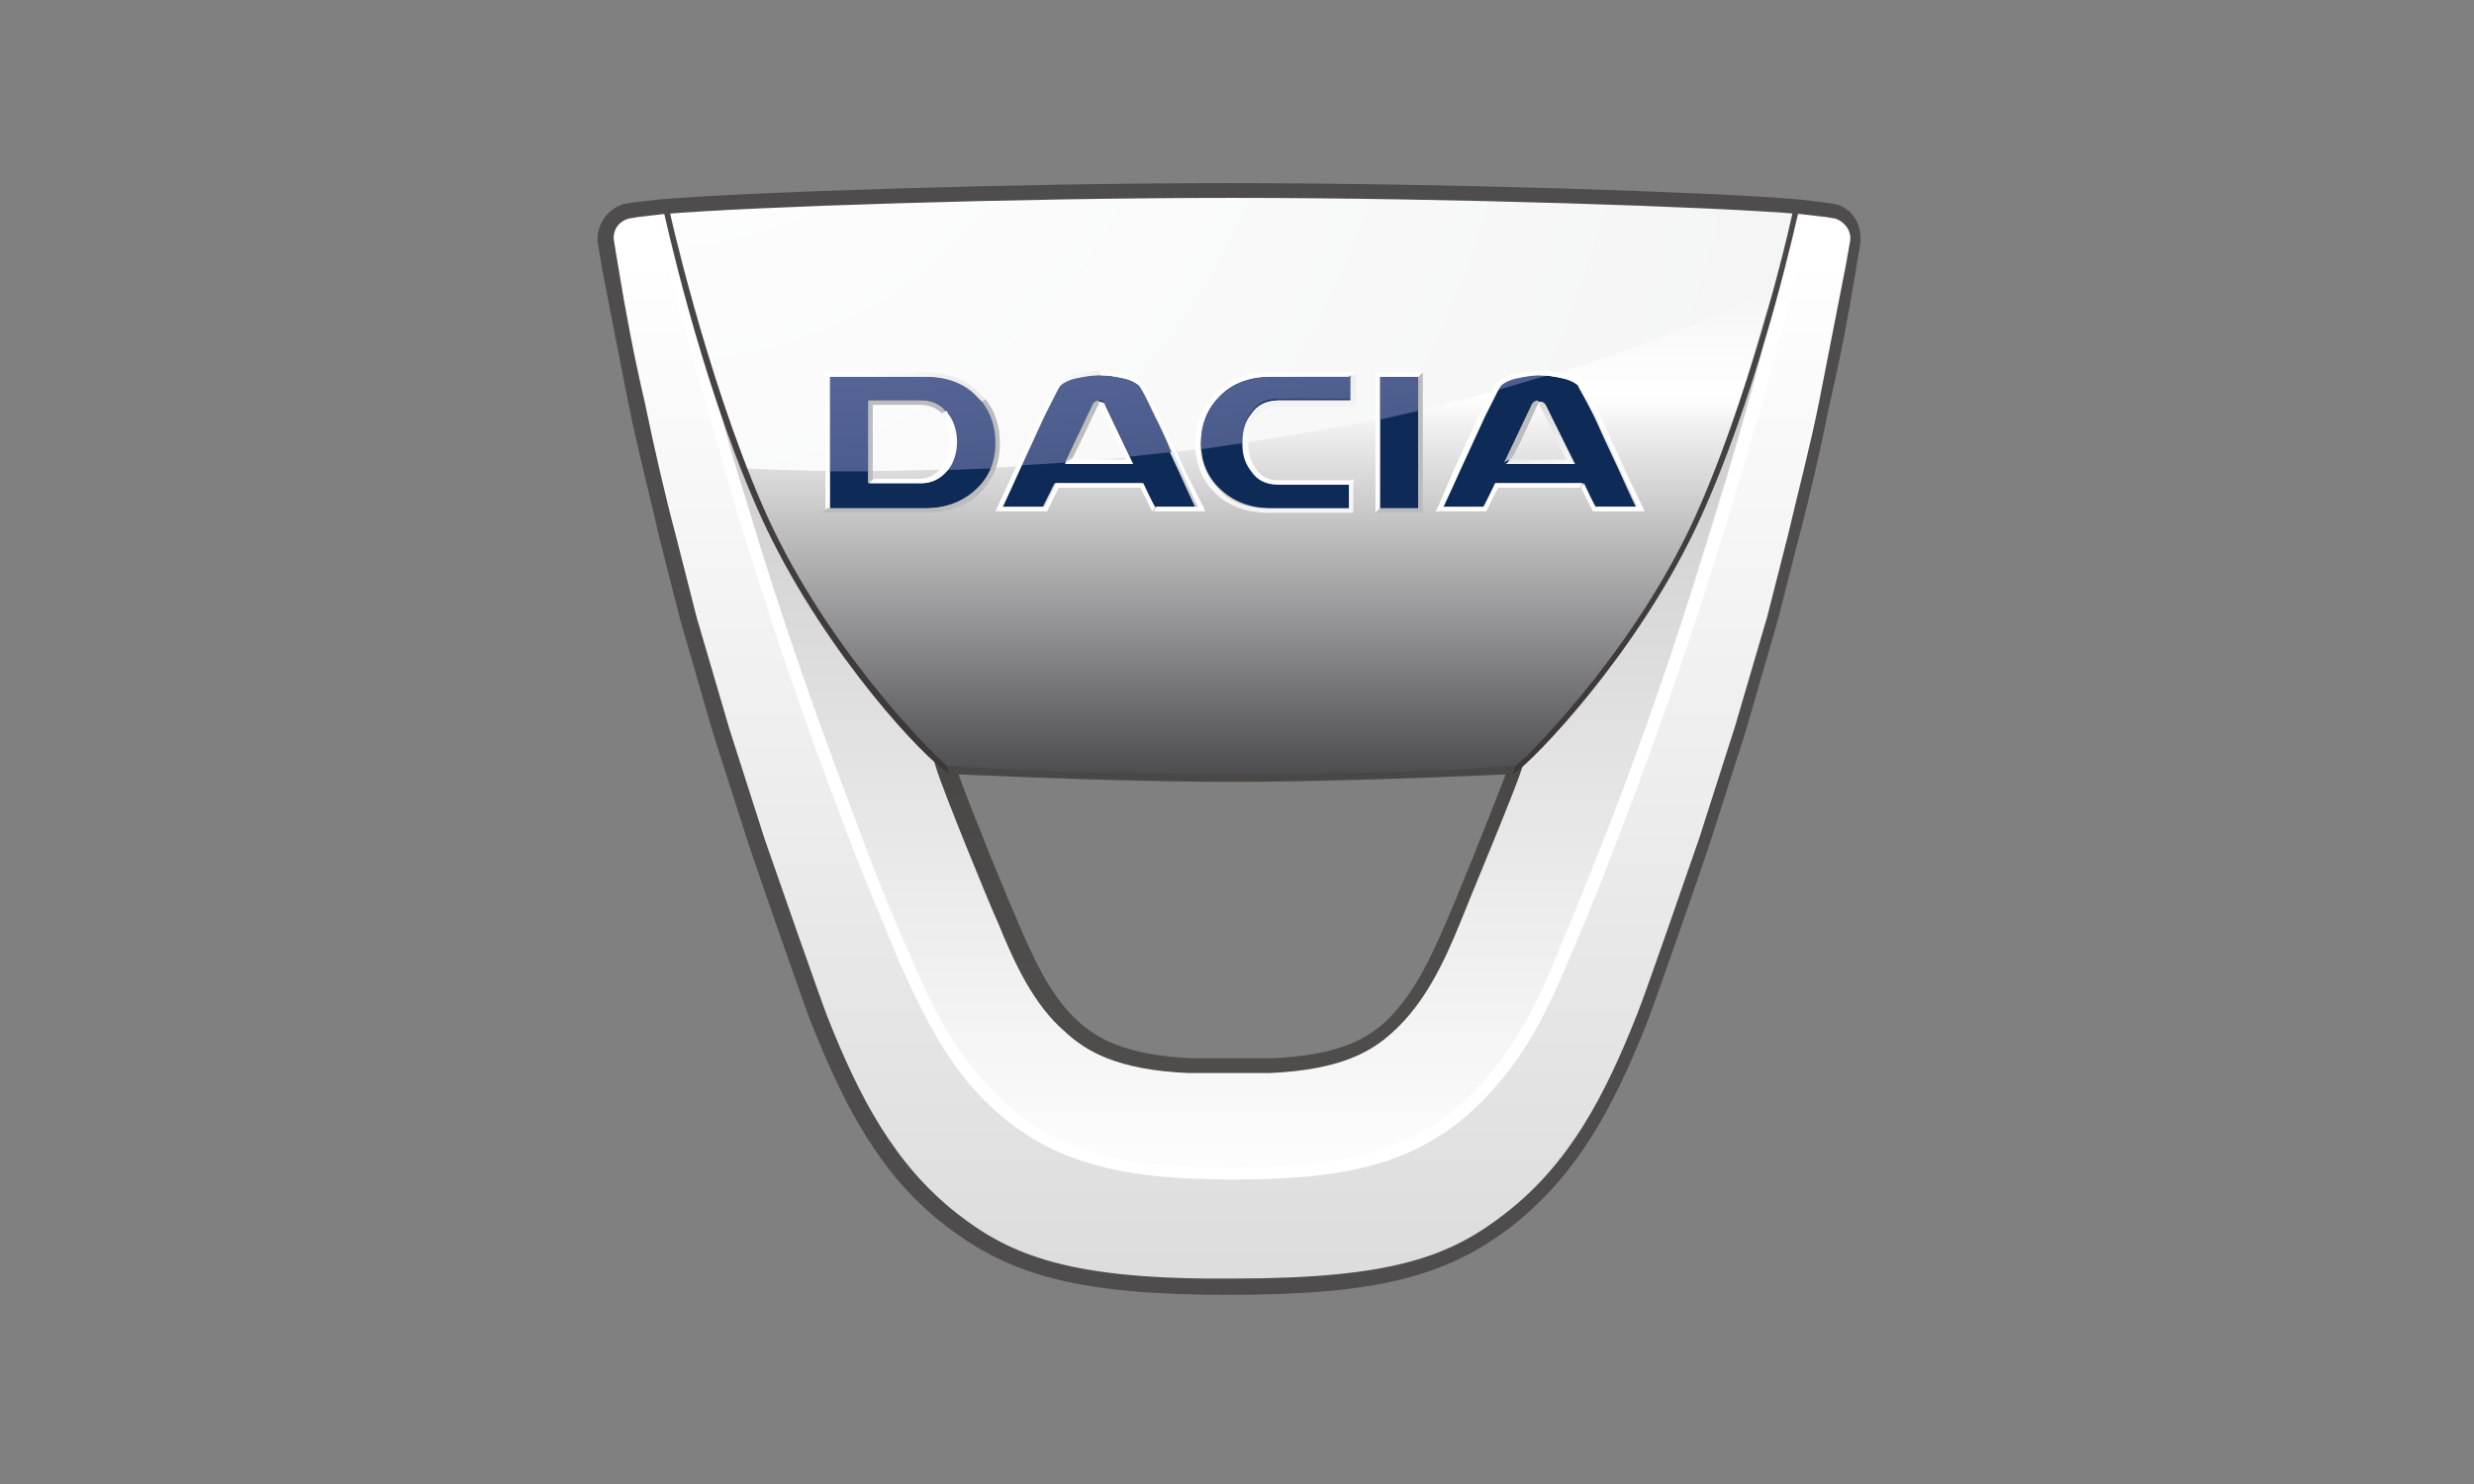
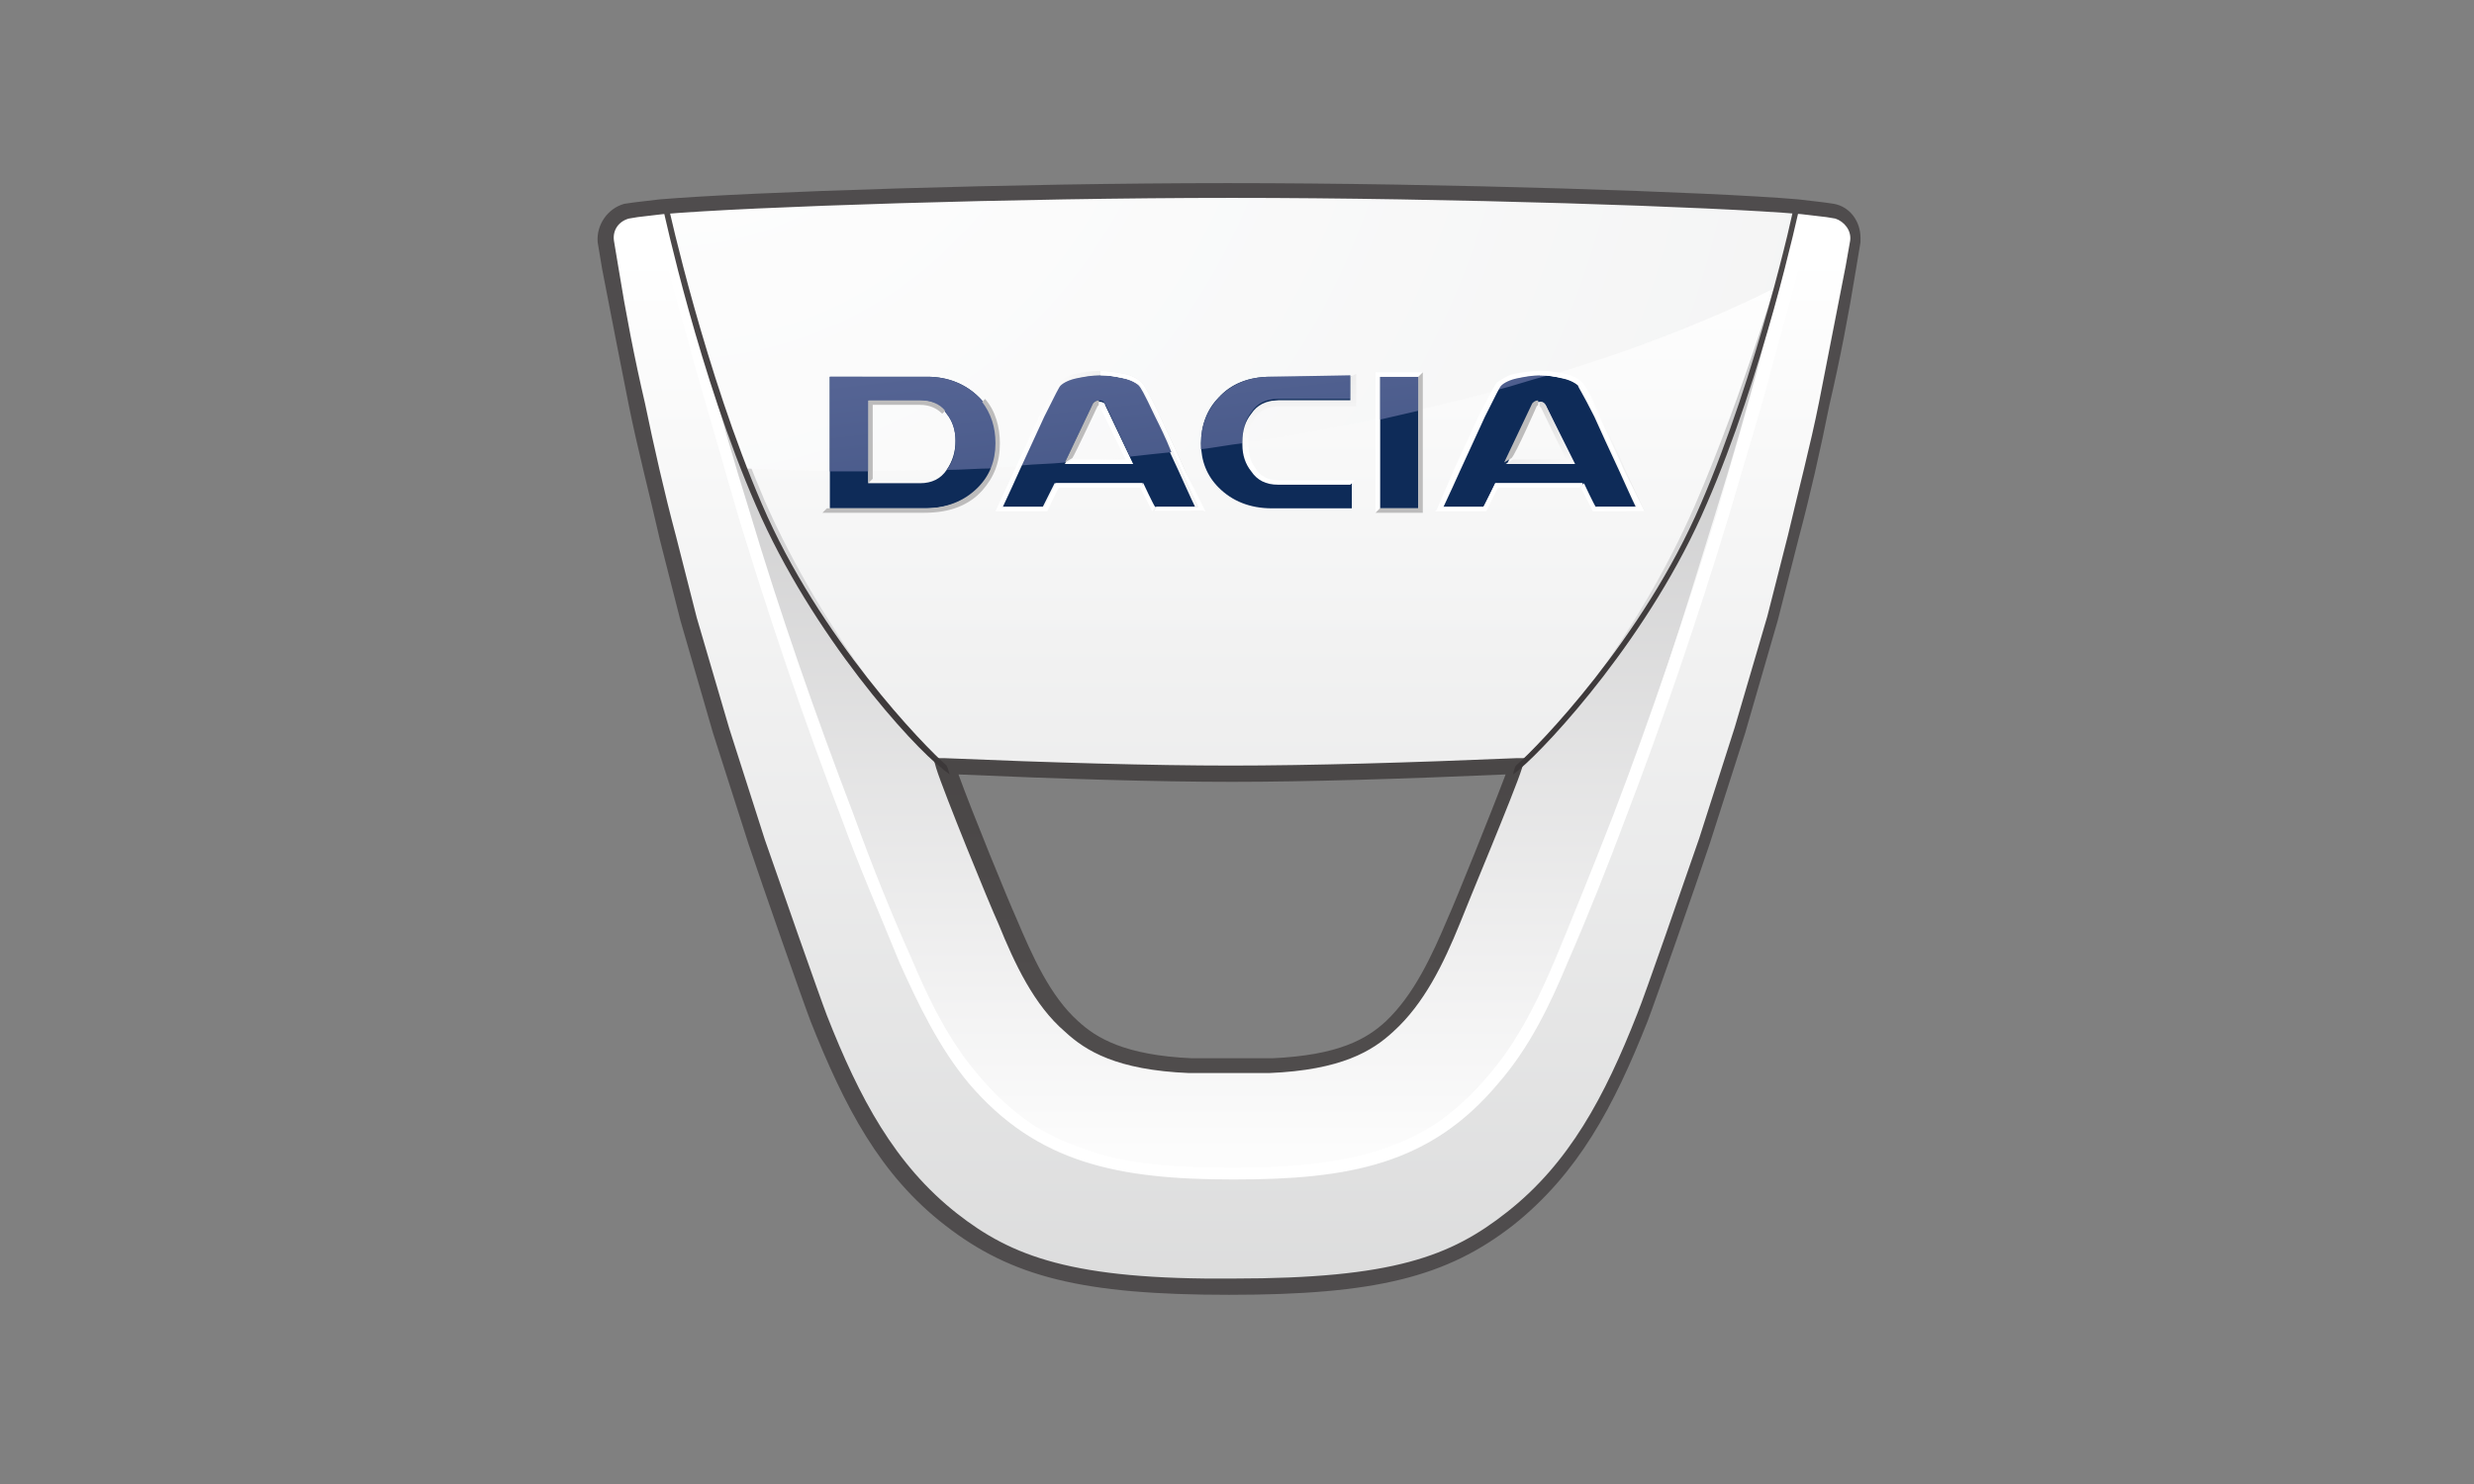
<svg xmlns="http://www.w3.org/2000/svg" xmlns:xlink="http://www.w3.org/1999/xlink" enable-background="new 0 0 100 60" viewBox="0 0 100 60">
  <rect x="0" y="0" width="100" height="60" fill="#808080" stroke="none" />
  <linearGradient id="a" gradientTransform="matrix(0 510.615 510.615 0 -194544.047 -456670.875)" gradientUnits="userSpaceOnUse" x1="895.045" x2="895.132" y1="382.805" y2="382.805">
    <stop offset="0" stop-color="#fff" />
    <stop offset=".653" stop-color="#828384" />
    <stop offset="1" stop-color="#2a282c" />
  </linearGradient>
  <linearGradient id="b" gradientTransform="matrix(0 -361.654 -361.654 0 139404.531 324087.75)" gradientUnits="userSpaceOnUse" x1="895.135" x2="895.222" y1="382.916" y2="382.916">
    <stop offset="0" stop-color="#fcfcfc" />
    <stop offset=".492" stop-color="#4b4a4d" />
    <stop offset=".789" stop-color="#2a282c" />
    <stop offset="1" stop-color="#2a282c" />
  </linearGradient>
  <linearGradient id="c" gradientTransform="matrix(540.224 0 0 -540.224 -482602.594 207195.188)" gradientUnits="userSpaceOnUse" x1="895.036" x2="895.123" y1="382.877" y2="382.877">
    <stop offset="0" stop-color="#fff" />
    <stop offset="1" stop-color="#fff" />
  </linearGradient>
  <linearGradient id="d" gradientTransform="matrix(0 -135.415 -135.415 0 52788.703 121594.227)" gradientUnits="userSpaceOnUse" x1="895.296" x2="895.383" y1="383.024" y2="383.024">
    <stop offset="0" stop-color="#4f4c4c" />
    <stop offset="1" stop-color="#231f20" />
  </linearGradient>
  <linearGradient id="e" gradientTransform="matrix(0 -271.367 -271.367 0 104838.32 243250.906)" gradientUnits="userSpaceOnUse" x1="895.077" x2="895.164" y1="382.937" y2="382.937">
    <stop offset="0" stop-color="#343437" />
    <stop offset=".004" stop-color="#343437" />
    <stop offset=".157" stop-color="#fff" />
    <stop offset=".371" stop-color="#c4c6c7" />
    <stop offset="1" stop-color="#8a8d90" />
  </linearGradient>
  <radialGradient id="f" cx="895.053" cy="382.774" gradientTransform="matrix(336.407 0 0 -336.407 -300184.781 129119.688)" gradientUnits="userSpaceOnUse" r=".087">
    <stop offset="0" stop-color="#fff" />
    <stop offset=".924" stop-color="#cfd1d2" />
    <stop offset="1" stop-color="#cfd1d2" />
  </radialGradient>
  <linearGradient id="g" gradientTransform="matrix(6.354 47.199 47.199 -6.354 -22816.025 -39469.137)" gradientUnits="userSpaceOnUse" x1="895.182" x2="895.269" y1="382.41" y2="382.41">
    <stop offset="0" stop-color="#5a6898" />
    <stop offset="1" stop-color="#1b3564" />
  </linearGradient>
  <linearGradient id="h">
    <stop offset="0" stop-color="#fff" />
    <stop offset="1" stop-color="#bdbcbc" />
  </linearGradient>
  <linearGradient id="i" gradientTransform="matrix(-3.826 -7.221 -7.221 3.826 7109.121 5348.879)" gradientUnits="userSpaceOnUse" x1="894.715" x2="894.801" xlink:href="#h" y1="383.084" y2="383.084" />
  <linearGradient id="j" gradientTransform="matrix(24.54 9.998 9.998 -24.54 -24872.592 797.352)" gradientUnits="userSpaceOnUse" x1="895.061" x2="895.148" xlink:href="#h" y1="382.741" y2="382.741" />
  <linearGradient id="k" gradientTransform="matrix(18.122 4.974 4.974 -18.122 -17190.613 2837.203)" gradientUnits="userSpaceOnUse" x1="894.397" x2="894.484" xlink:href="#h" y1="382.512" y2="382.512" />
  <linearGradient id="l" gradientTransform="matrix(-4.766 -9.835 -9.835 4.766 8964.635 7327.701)" gradientUnits="userSpaceOnUse" x1="895.223" x2="895.31" xlink:href="#h" y1="384.096" y2="384.096" />
  <linearGradient id="m" gradientTransform="matrix(0 -23.629 -23.629 0 9996.703 21500.139)" gradientUnits="userSpaceOnUse" x1="894.925" x2="895.012" xlink:href="#h" y1="384.049" y2="384.049" />
  <linearGradient id="n" gradientTransform="matrix(0 26.475 26.475 0 -9187.291 -23345.83)" gradientUnits="userSpaceOnUse" x1="895.179" x2="895.266" xlink:href="#h" y1="381.843" y2="381.843" />
  <linearGradient id="o" gradientTransform="matrix(17.569 5.182 5.182 -17.569 -16740.389 2439.201)" gradientUnits="userSpaceOnUse" x1="892.753" x2="892.84" xlink:href="#h" y1="382.009" y2="382.009" />
  <linearGradient id="p" gradientTransform="matrix(-4.709 -9.871 -9.871 4.709 8961.902 7382.256)" gradientUnits="userSpaceOnUse" x1="896.445" x2="896.532" xlink:href="#h" y1="386.68" y2="386.68" />
  <linearGradient id="q" gradientTransform="matrix(0 273.706 273.706 0 -103843.414 -244637.047)" gradientUnits="userSpaceOnUse" x1="895.082" x2="895.169" y1="382.765" y2="382.765">
    <stop offset="0" stop-color="#4f4c4c" />
    <stop offset=".04" stop-color="#494546" />
    <stop offset=".54" stop-color="#231f20" />
    <stop offset="1" stop-color="#322f30" />
  </linearGradient>
  <g transform="matrix(5.977 0 0 5.977 -5458.663 -2097.397)">
    <path d="m917.75 352.32c-.06.01-.12.01-.17.02-.02 0-.05.01-.06.01-.09.02-.15.12-.14.21 0 0 .02.13.03.18.06.31.12.61.18.92.07.3.14.6.21.91.05.18.09.36.14.55.04.13.15.53.22.76.08.25.15.5.24.75.09.27.37 1.07.42 1.2.23.58.47 1.03.89 1.36.41.32.85.46 1.89.46s1.48-.14 1.89-.46c.42-.33.67-.78.89-1.36.05-.13.33-.92.42-1.2.08-.25.16-.5.24-.75.07-.23.18-.62.22-.76.05-.18.1-.36.14-.55.08-.3.15-.6.21-.91.07-.3.13-.61.18-.92.01-.04.03-.17.03-.18.01-.09-.04-.18-.14-.21-.01 0-.04-.01-.07-.01-.05-.01-.11-.01-.17-.02-.57-.05-2.36-.11-3.85-.11s-3.28.06-3.84.11m5.78 3.77c-.05.16-.36.92-.42 1.05-.12.28-.24.54-.44.72-.14.13-.34.25-.81.26-.09 0-.2 0-.27 0-.06 0-.18 0-.27 0-.47-.02-.67-.13-.81-.26-.2-.18-.32-.44-.44-.72-.05-.13-.37-.89-.42-1.05.64.03 1.34.05 1.93.05.61.01 1.32-.01 1.95-.05" fill="url(#a)" />
    <path d="m917.97 353.15c.02.06.04.13.05.19.09.34.2.69.3 1.04.21.68.42 1.36.68 2.05.14.36.27.68.4.98.11.26.26.56.46.81.21.25.45.41.74.5.25.08.55.12 1 .12s.74-.03 1-.12c.29-.09.53-.25.74-.5s.35-.55.46-.81c.13-.3.26-.62.4-.98.26-.69.47-1.37.68-2.05.11-.35.21-.7.3-1.04.01-.05.03-.11.04-.16.08-.26.15-.54.2-.8-.07.25-.35 1.19-.68 1.95-.4.92-1.03 1.65-1.19 1.78l-.01.01-.03.02c-.01.02-.02.05-.02.05-.02.04-.03.08-.04.12-.03.08-.06.16-.09.24-.06.16-.13.32-.2.48s-.13.32-.22.47c-.08.14-.17.27-.29.38-.13.1-.28.17-.44.2-.17.04-.34.04-.51.04-.03 0-.07 0-.1 0s-.07 0-.1 0c-.17 0-.34-.01-.51-.04-.16-.03-.31-.1-.43-.2s-.22-.24-.29-.38c-.08-.15-.15-.31-.22-.47s-.13-.32-.2-.48c-.03-.08-.06-.16-.09-.24-.01-.04-.03-.08-.04-.12 0-.01-.01-.03-.02-.05l-.03-.02-.01-.01c-.16-.13-.81-.9-1.21-1.81-.33-.78-.61-1.7-.67-1.93.04.25.12.52.19.78" fill="url(#b)" />
    <path d="m925.23 353.18c-.01.05-.03.11-.04.16-.09.34-.2.69-.3 1.04-.21.67-.44 1.36-.7 2.04-.14.36-.27.68-.39.97-.11.26-.25.56-.46.8-.21.25-.44.41-.73.5-.25.08-.55.12-.99.12s-.74-.03-.99-.12c-.29-.09-.52-.25-.73-.5-.21-.24-.35-.54-.46-.8-.13-.29-.26-.61-.39-.97-.26-.68-.5-1.37-.7-2.04-.11-.35-.21-.7-.3-1.04-.02-.06-.03-.12-.05-.19-.08-.28-.16-.58-.2-.84h-.02c-.02 0-.05 0-.07.01.05.33.17.7.26 1.04.1.35.2.69.3 1.04.21.69.44 1.37.7 2.05.12.33.26.65.39.97.13.29.27.58.47.82.46.54 1.01.65 1.79.65s1.33-.1 1.79-.65c.21-.24.35-.53.47-.82.14-.32.27-.65.39-.97.26-.68.49-1.36.7-2.05.1-.35.21-.69.3-1.04.09-.33.2-.7.26-1.04-.02 0-.05 0-.07-.01h-.02c-.05.28-.13.58-.21.87" fill="url(#c)" />
    <path d="m923.53 356.04c-.71.03-1.39.05-1.93.05-.53 0-1.22-.02-1.93-.05h-.08l.02.07c.05.16.36.92.42 1.05.11.27.24.55.45.73.14.13.35.26.84.28h.27.27c.49-.02.7-.15.84-.28.21-.19.34-.46.45-.73.05-.13.37-.89.42-1.05l.02-.07zm-.07.11c-.09.24-.34.86-.39.97-.11.26-.23.52-.42.7-.13.12-.32.23-.77.25h-.27-.27c-.46-.02-.65-.14-.77-.25-.19-.17-.31-.44-.42-.7-.05-.11-.3-.72-.39-.97.68.03 1.34.05 1.85.05s1.16-.02 1.85-.05" fill="url(#d)" />
-     <path d="m917.79 352.31s.18.84.48 1.64c.05.13.1.25.15.37.39.9 1.08 1.62 1.25 1.77.05 0 .11.01.16.01.12.01.25.01.37.02.24.01.49.02.73.02.22 0 .45.01.67.01s.45 0 .67-.01c.24 0 .49-.01.73-.02.12 0 .25-.01.37-.02.05 0 .11-.01.16-.01.18-.15.86-.87 1.25-1.77.21-.48.37-1.03.48-1.43.09-.35.15-.58.15-.58-1.27-.08-2.54-.11-3.81-.11-1.27.01-2.54.04-3.81.11" fill="url(#e)" />
    <path d="m917.79 352.31s.18.84.48 1.64c.02.04.03.09.05.13.57.03 1.16.02 1.77-.01 2.08-.12 3.93-.58 5.19-1.21.09-.32.14-.55.14-.55-.6-.05-2.35-.11-3.81-.11-1.47 0-3.21.06-3.82.11" fill="url(#f)" />
    <path d="m920.71 353.45c-.06 0-.11.01-.16.02s-.08.03-.11.05c-.01.01-.04.05-.11.21l-.17.37s-.09.2-.11.24h.28c.01-.02.08-.16.08-.16h.59s.07.15.08.16h.28c-.02-.04-.11-.24-.11-.24-.07-.15-.13-.28-.17-.37-.08-.16-.11-.2-.11-.21-.02-.02-.06-.04-.11-.05-.04-.01-.09-.02-.15-.02zm2.98 0c-.06 0-.11.01-.16.02s-.08.03-.11.05c-.01.01-.04.05-.11.21l-.17.37s-.09.2-.11.24h.28c.01-.02.08-.16.08-.16h.59s.07.15.08.16h.28c-.02-.04-.11-.24-.11-.24-.07-.15-.13-.28-.17-.37-.08-.16-.11-.2-.11-.21-.02-.02-.06-.04-.11-.05-.04-.01-.09-.02-.15-.02zm-4.8.01v.89h.65c.15 0 .27-.05.36-.14.08-.08.12-.18.12-.3s-.04-.23-.12-.31c-.09-.09-.21-.14-.35-.14zm2.98 0c-.15 0-.27.05-.35.14-.08.08-.12.19-.12.31s.04.22.12.3c.09.09.21.14.36.14h.54v-.17h-.49c-.07 0-.13-.03-.18-.09-.04-.05-.06-.12-.06-.2 0-.07.02-.13.06-.18.04-.06.11-.09.18-.09h.49v-.16zm.74 0v.89h.26v-.89zm-3.46.16h.35c.08 0 .14.03.18.09.04.05.06.11.06.18 0 .08-.02.14-.06.2s-.1.09-.18.09h-.35zm1.56.01c.02 0 .04.01.04.02l.19.4h-.46l.19-.4c.01-.02.02-.02.04-.02zm2.98 0c.03 0 .03.01.04.02l.2.4h-.46l.19-.4c0-.02.01-.02.03-.02z" fill="#0e2b58" />
    <path d="m923.53 353.47c-.05.01-.08.03-.11.05 0 0-.01.01-.02.03.12-.03.23-.07.35-.1-.02 0-.04 0-.07 0-.05 0-.1.01-.15.02m-2.98 0c-.05.01-.08.03-.11.05-.01.01-.04.05-.11.21l-.15.33c.1-.01.2-.01.3-.02l.19-.4c.01-.01.02-.02.04-.02.03 0 .03.01.04.02l.17.36c.09-.01.18-.02.28-.03-.04-.1-.08-.18-.11-.24-.08-.17-.1-.2-.11-.21-.02-.02-.06-.04-.11-.05s-.1-.02-.16-.02c-.05 0-.11.01-.16.02m2.06-.01v.29c.09-.02.17-.04.26-.06v-.23zm-.74 0c-.15 0-.26.05-.35.14-.08.09-.12.19-.12.31v.04c.09-.01.19-.03.28-.04v-.02c0-.07.02-.14.06-.19.04-.06.1-.09.18-.09h.49v-.16zm-2.98 0v.64h.26v-.48h.35c.08 0 .14.03.18.09.04.05.06.11.06.19s-.02.14-.06.19c.1 0 .21-.01.31-.01.02-.05.03-.11.03-.17 0-.12-.04-.23-.12-.31-.09-.09-.21-.14-.35-.14z" fill="url(#g)" />
    <path d="m919.18 353.65h.32c.06 0 .11.02.15.06l.02-.02c-.04-.05-.1-.07-.17-.07h-.35v.56l.03-.03" fill="#bdbcbc" />
-     <path d="m919.64 353.71.01.01c.03.04.05.1.05.17s-.02.13-.05.18c-.04.05-.09.08-.15.08h-.31l-.03.03h.35c.07 0 .13-.03.18-.09.04-.05.06-.12.06-.19s-.02-.14-.06-.19l-.01-.02z" fill="url(#i)" />
-     <path d="m918.86 353.43v.95l.03-.03v-.89h.65c.15 0 .27.05.35.14l.03.03.02-.02c-.01-.01-.02-.02-.03-.03-.09-.1-.22-.15-.38-.15z" fill="url(#j)" />
    <path d="m919.92 354.23c.08-.09.12-.19.12-.32 0-.11-.03-.22-.1-.3l-.02.02c.06.08.09.17.09.28 0 .12-.04.22-.12.3-.09.09-.21.14-.36.14h-.66l-.03.03h.69c.17 0 .3-.05.39-.15" fill="#bdbcbc" />
    <path d="m920.55 353.44c-.05.01-.09.04-.12.06-.01.01-.03.05-.12.22l-.17.37-.13.28.05-.03c.02-.04.11-.24.11-.24l.17-.37c.08-.16.1-.2.11-.21.02-.02.06-.04.11-.05s.1-.02.16-.02.11.01.16.02.08.03.11.05c.01.01.03.04.11.21.04.09.1.21.17.37 0 0 .09.2.11.24h-.28l-.02.03h.34l-.13-.28c-.07-.16-.13-.28-.17-.37-.08-.17-.11-.21-.12-.22-.03-.03-.07-.05-.12-.06s-.11-.02-.16-.02c-.07 0-.12.01-.17.02" fill="url(#k)" />
    <path d="m921.29 354.09c-.07-.16-.13-.28-.17-.37-.08-.17-.11-.21-.12-.22-.03-.03-.07-.05-.12-.06s-.11-.02-.16-.02v.03c.06 0 .11.01.16.02s.08.03.11.05c.01.01.03.05.11.21.04.09.1.21.17.37 0 0 .09.2.11.24h-.28l-.02.03h.35" fill="#fff" />
    <path d="m920.42 354.18s-.07.15-.08.16h-.28l-.05.03h.02.33s.07-.15.08-.16h.55l.02-.03" fill="#fff" />
    <path d="m920.7 353.66.01-.01v-.03c-.02 0-.03.01-.04.02l-.19.4.05-.03c.02-.03.17-.35.17-.35" fill="#bdbcbc" />
    <path d="m920.71 353.63v.03l.01.01s.15.31.17.35h-.36l-.05.03h.46l-.19-.4c0-.01-.01-.02-.04-.02z" fill="url(#l)" />
    <path d="m921.01 354.18-.02.03c.01.02.08.16.08.16l.02-.03c-.01-.01-.08-.16-.08-.16" fill="#fff" />
    <path d="m922.41 353.46v.16h-.49c-.08 0-.14.03-.18.09-.04.05-.06.11-.06.19v.02c0 .07.02.13.06.18.04.06.1.09.18.09h.49l.03-.03h-.52c-.07 0-.12-.03-.15-.08-.04-.05-.05-.11-.05-.18v-.01c0-.06.02-.12.05-.16.04-.05.09-.07.16-.07h.52v-.22z" fill="url(#m)" />
-     <path d="m921.87 353.43c-.16 0-.28.05-.38.15-.08.09-.13.2-.13.33 0 .08.02.16.05.22.02.04.04.07.07.1.09.1.22.15.38.15h.57v-.23l-.03.03v.17h-.54c-.15 0-.27-.04-.35-.14-.03-.03-.05-.06-.07-.1-.03-.06-.05-.13-.05-.2 0-.12.04-.23.12-.31.09-.09.21-.14.35-.14h.54l.03-.03z" fill="url(#n)" />
    <path d="m922.61 353.46h.26l.03-.03h-.32v.95l.03-.03" fill="#fff" />
    <path d="m922.9 353.43-.03.03v.89h-.26l-.03.03h.32" fill="#bdbcbc" />
    <path d="m923.52 353.44c-.05.01-.09.04-.12.06-.01.01-.03.05-.12.22l-.17.37-.12.28.05-.03c.02-.04.11-.24.11-.24l.17-.37c.08-.16.1-.2.11-.21.02-.02.06-.04.11-.05s.1-.02.16-.02.11.01.16.02.08.03.11.05c.01.01.03.04.11.21.04.09.1.21.17.37 0 0 .09.2.11.24h-.28l-.02.03h.34l-.13-.28c-.07-.16-.13-.28-.17-.37-.08-.17-.11-.21-.12-.22-.03-.03-.07-.05-.12-.06s-.11-.02-.16-.02c-.07 0-.13.01-.18.02" fill="url(#o)" />
    <path d="m923.39 354.18s-.07.15-.08.16h-.28l-.05.03h.02.33s.07-.15.08-.16h.55l.02-.03" fill="#fff" />
    <path d="m923.69 353.63v.03l.01.01s.15.31.17.35h-.36l-.05.03h.46l-.19-.4c-.01-.01-.01-.02-.04-.02z" fill="url(#p)" />
    <path d="m923.67 353.66.01-.01v-.03c-.02 0-.03.01-.04.02l-.19.4.05-.03c.03-.03.17-.35.17-.35" fill="#bdbcbc" />
    <path d="m924.26 354.09c-.07-.16-.13-.28-.17-.37-.08-.17-.11-.21-.12-.22-.03-.03-.07-.05-.12-.06s-.11-.02-.16-.02v.03c.06 0 .11.01.16.02s.08.03.11.05c.01.01.03.05.11.21.04.09.1.21.17.37 0 0 .09.2.11.24h-.28l-.02.03h.35" fill="#fff" />
    <path d="m923.99 354.18-.02.03c.01.02.08.16.08.16l.02-.03c-.01-.01-.08-.16-.08-.16" fill="#fff" />
    <path d="m917.76 352.31c.01.05.25 1.15.63 2.02.38.88 1.06 1.63 1.26 1.78l.01.01s.03.02.04.03c0 0-.01-.04-.02-.06-.15-.13-.86-.86-1.25-1.77-.38-.88-.63-2-.63-2.01-.02 0-.03 0-.04 0m7.02 2.01c-.39.91-1.1 1.64-1.25 1.77-.01.01-.02.06-.02.06l.04-.03.01-.01c.19-.16.88-.9 1.26-1.79.38-.87.62-1.97.63-2.02-.01 0-.02 0-.04 0 0 .03-.25 1.14-.63 2.02" fill="url(#q)" />
    <path d="m919.75 359.12c-.42-.33-.66-.78-.88-1.34-.05-.13-.33-.93-.42-1.19l-.24-.75-.22-.75-.14-.55c-.08-.3-.15-.61-.21-.9-.07-.3-.13-.61-.18-.92l-.03-.18c-.01-.07.03-.13.1-.15l.06-.01.17-.02c.58-.05 2.39-.11 3.85-.11s3.27.06 3.85.11l.17.02.06.01c.06.02.11.08.1.15l-.03.17c-.06.31-.12.61-.18.92-.06.3-.14.6-.21.9l-.14.55-.22.75-.24.75c-.09.26-.37 1.07-.42 1.19-.22.56-.46 1.01-.88 1.34-.38.3-.77.45-1.85.45-1.09.01-1.5-.15-1.87-.44m-2.01-6.86-.17.02-.07.01c-.11.03-.19.14-.18.26l.03.18c.06.31.12.62.18.92s.14.6.21.91l.14.55.22.76.24.75c.09.27.37 1.07.42 1.2.23.58.47 1.04.91 1.38.45.35.93.47 1.92.47s1.47-.12 1.92-.47c.44-.35.68-.8.91-1.38.05-.13.33-.93.42-1.2l.24-.75.22-.76.14-.55c.08-.3.15-.61.21-.91.07-.3.13-.61.18-.92l.03-.18v-.03c0-.11-.07-.21-.18-.23l-.07-.01-.17-.02c-.58-.05-2.39-.11-3.86-.11-1.44 0-3.25.06-3.84.11" fill="#4f4c4d" />
  </g>
</svg>